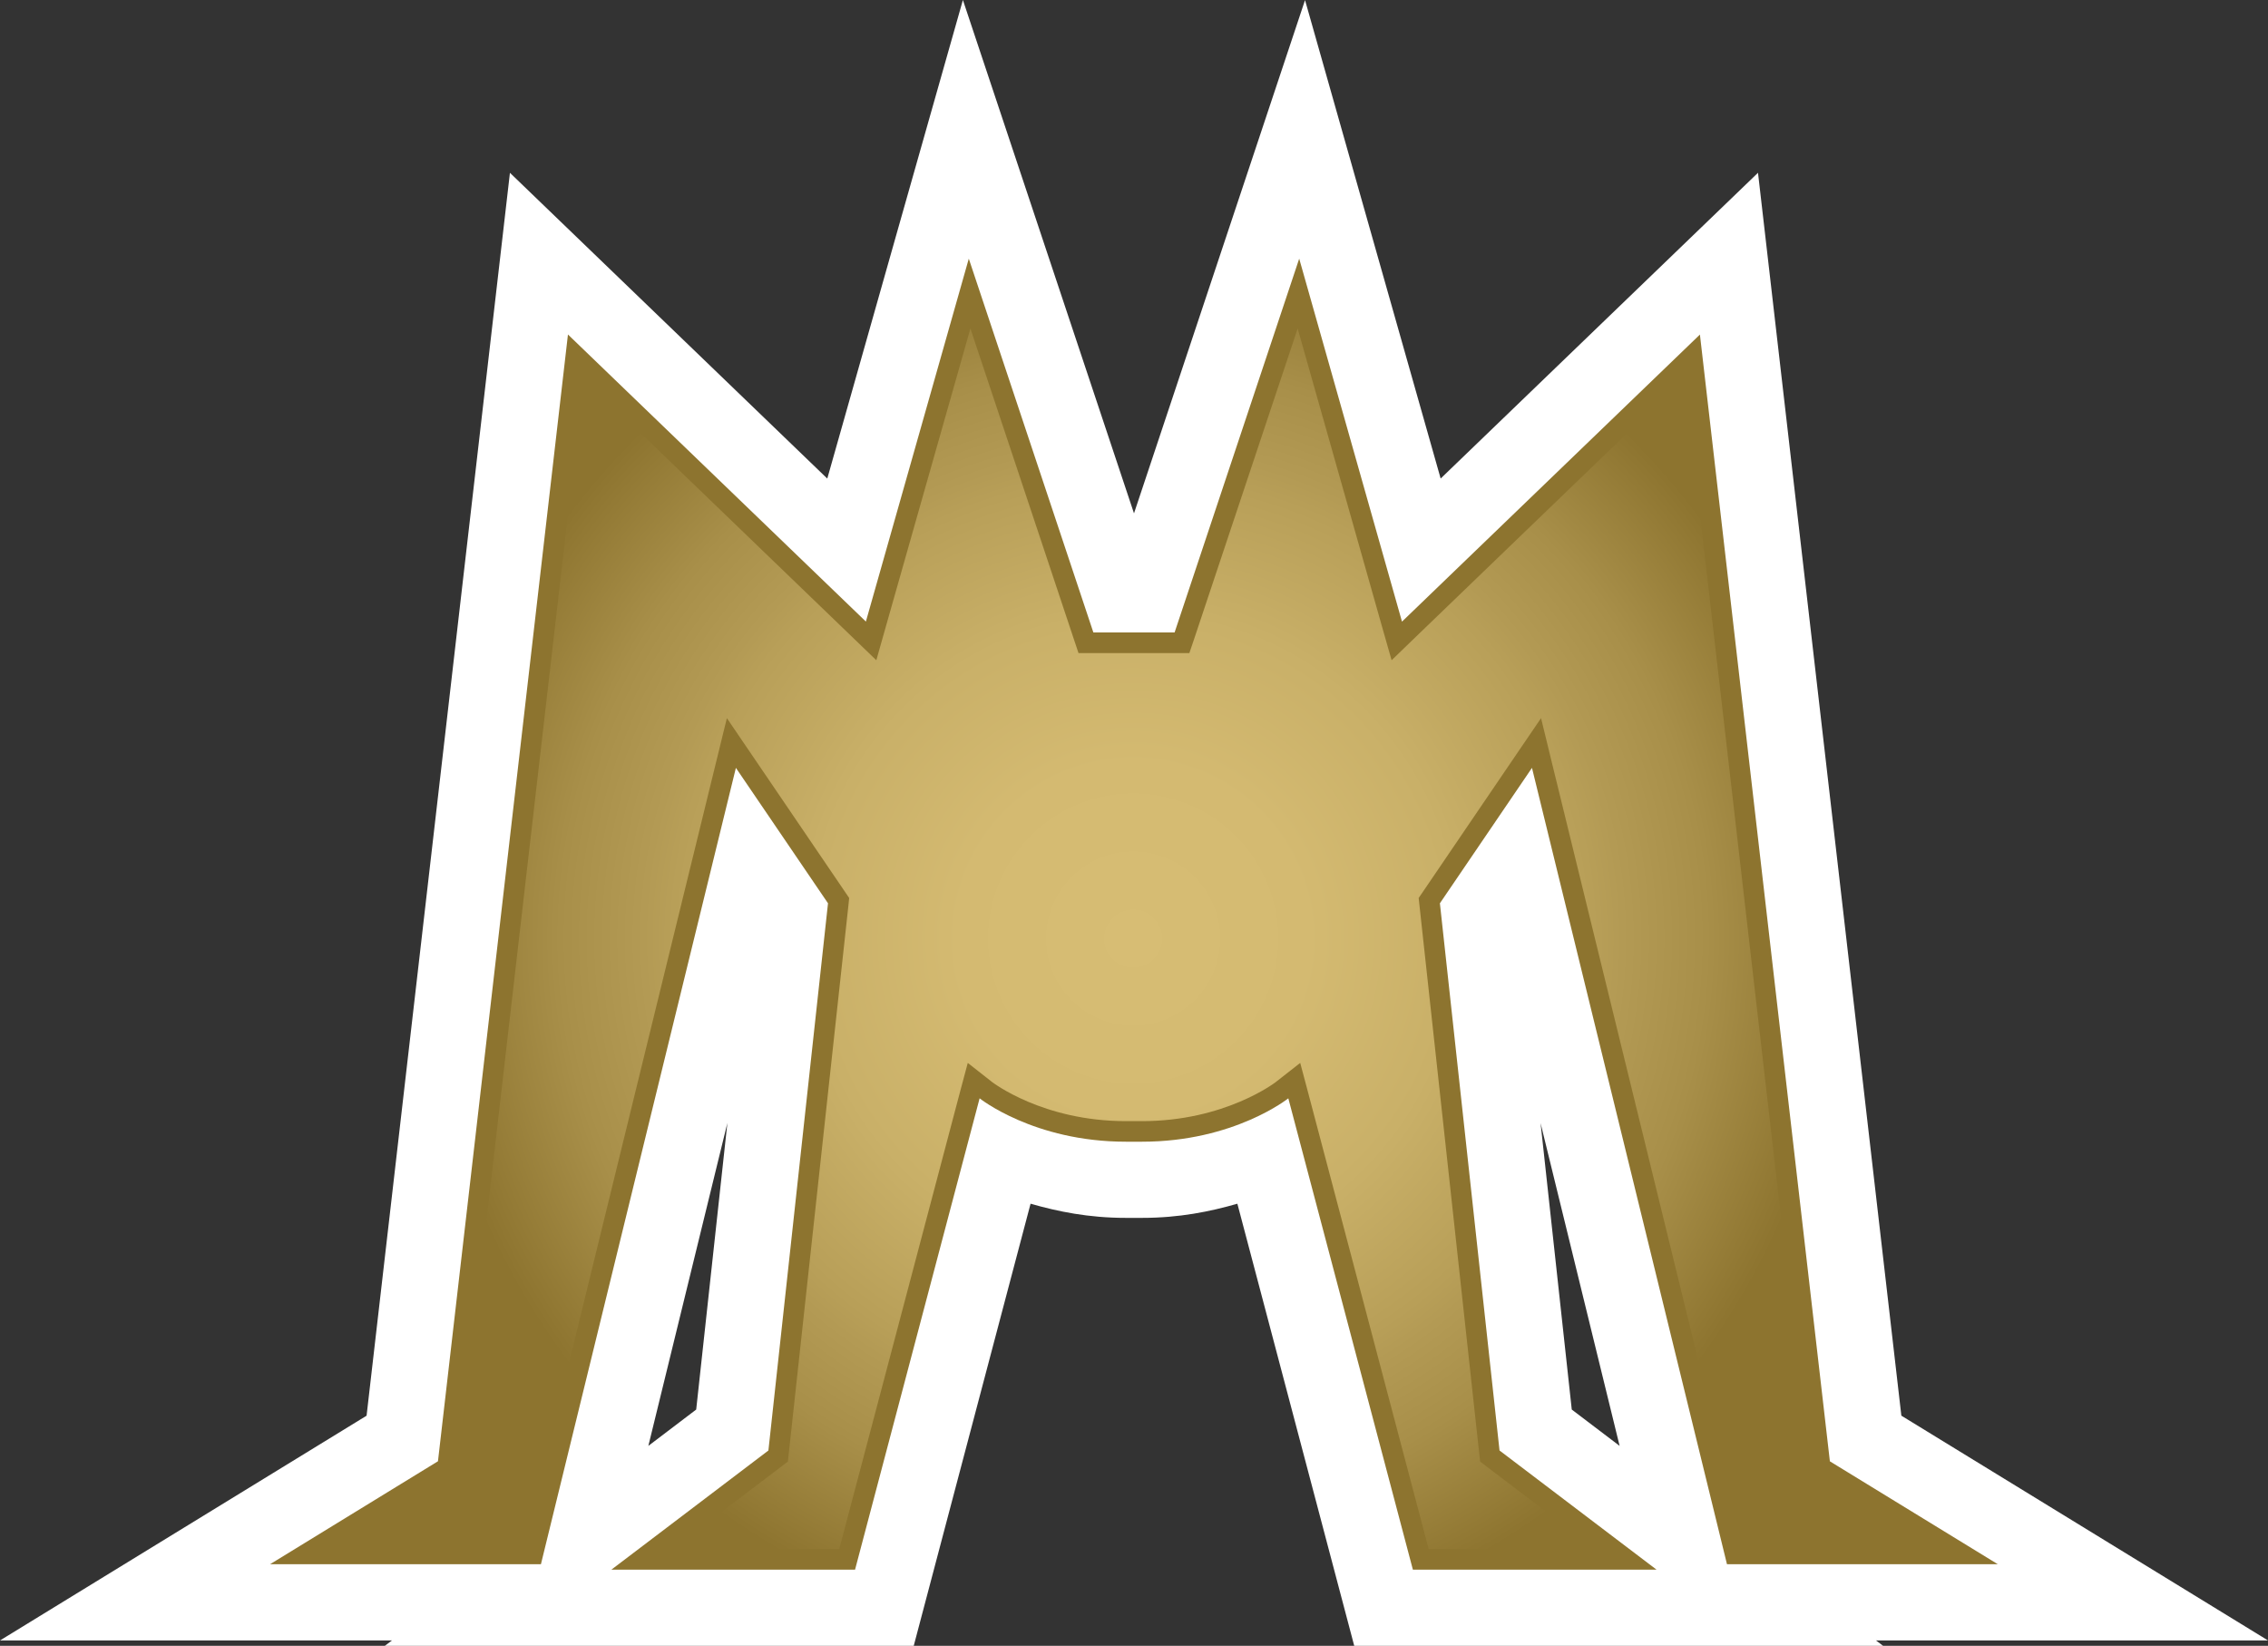
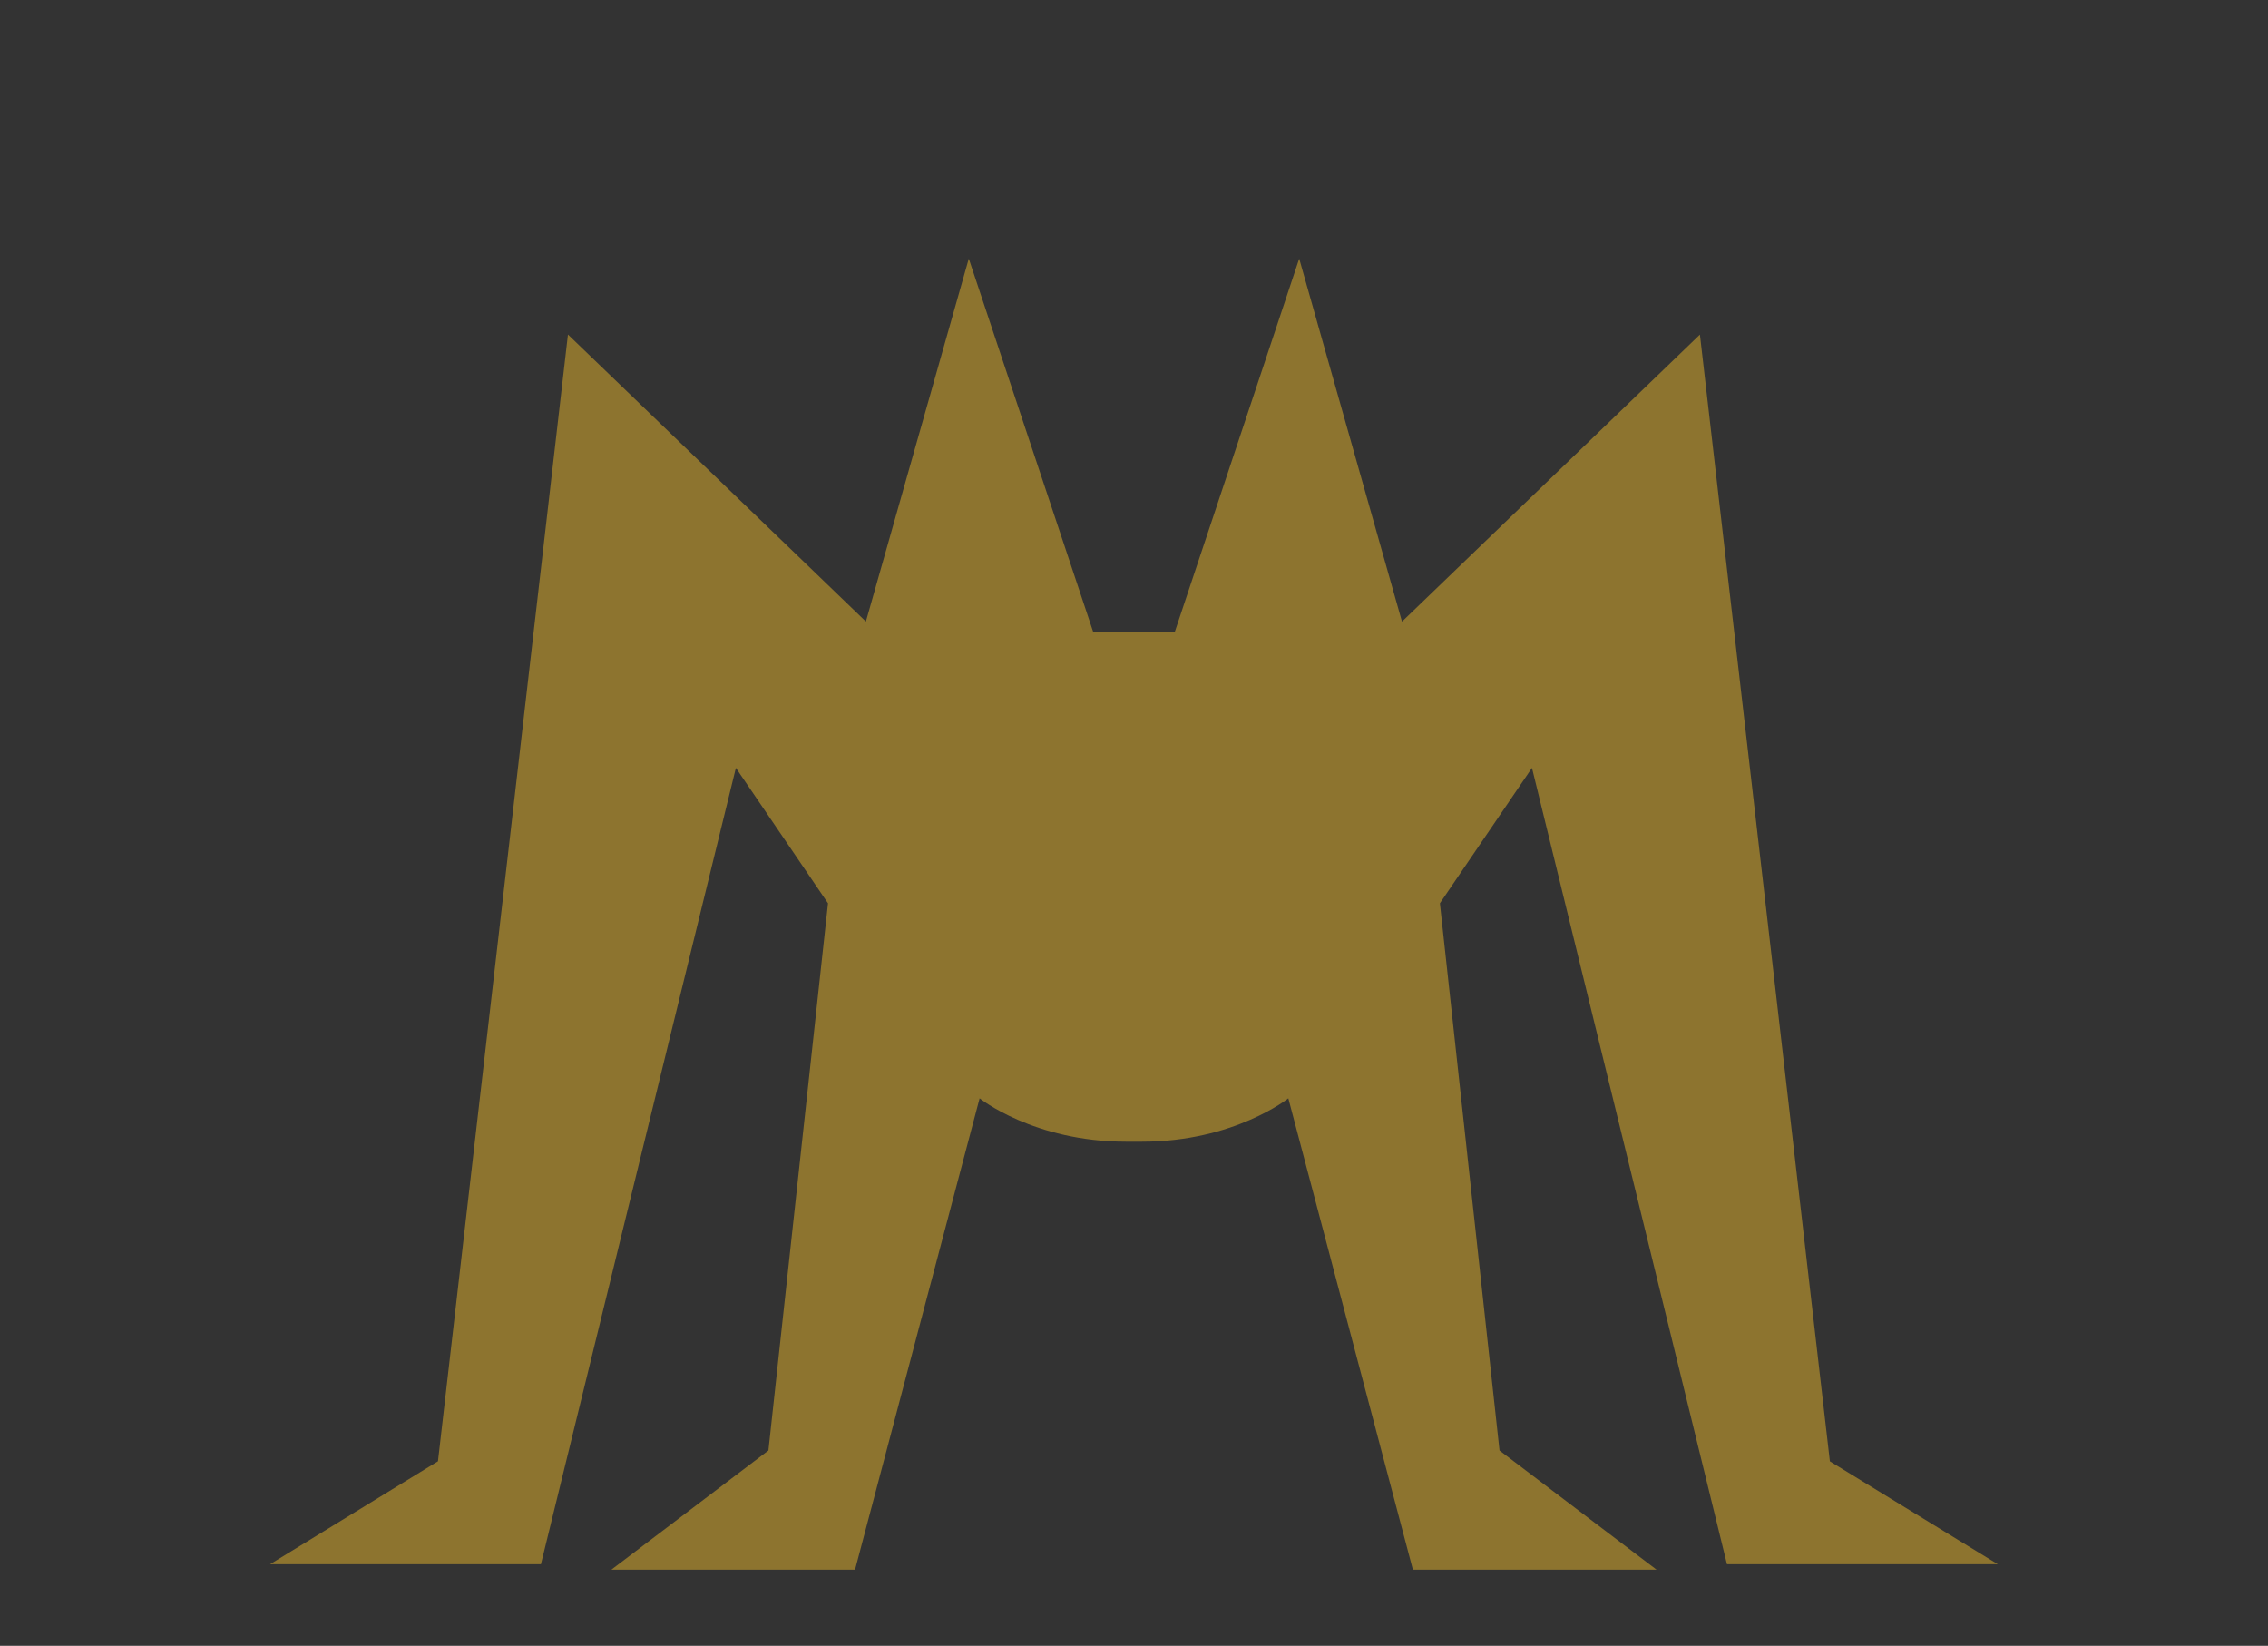
<svg xmlns="http://www.w3.org/2000/svg" xmlns:xlink="http://www.w3.org/1999/xlink" version="1.1" id="Layer_1" x="0px" y="0px" width="68.916px" height="50px" viewBox="0 0 68.916 50" enable-background="new 0 0 68.916 50" xml:space="preserve">
  <rect x="0" y="0" width="68.916" height="50" fill="#333333" stroke="none" />
-   <path fill="#FFFFFF" d="M27.209,7.227c0,0-1.146,4.046-2.071,7.312c-2.672-2.572-9.643-9.289-9.643-9.289  s-4.115,35.664-4.356,37.759C9.873,43.784,0,49.837,0,49.837h11.91C11.894,49.849,11.694,50,11.694,50h16.071  c0,0,2.627-9.938,3.55-13.431c0.83,0.237,1.762,0.43,2.895,0.43h0.494c1.134,0,2.064-0.192,2.895-0.43  C38.521,40.062,41.15,50,41.15,50H57.22c0,0-0.199-0.151-0.216-0.163h11.913c0,0-9.877-6.053-11.142-6.829  c-0.243-2.095-4.356-37.759-4.356-37.759s-6.973,6.717-9.643,9.289c-0.925-3.266-4.121-14.535-4.121-14.535  s-4.127,12.383-5.197,15.593C33.386,12.386,29.259,0,29.259,0L27.209,7.227z M22.103,34.114c-0.461,4.232-0.841,7.731-0.948,8.708  c-0.404,0.306-0.729,0.554-1.454,1.104C20.383,41.14,20.931,38.903,22.103,34.114 M46.812,34.118  c1.172,4.788,1.72,7.021,2.402,9.808c-0.725-0.55-1.05-0.798-1.454-1.104C47.653,41.846,47.272,38.35,46.812,34.118" />
  <path fill="#8D742F" d="M34.704,34.685c2.797,0,4.443-1.318,4.443-1.318l3.785,14.319h7.404l-4.771-3.62l-1.812-16.624l2.798-4.114  l5.925,24.192h8.228l-5.101-3.125l-3.949-34.231l-9.053,8.721L39.478,7.858l-3.786,11.355h-2.469L29.438,7.858l-3.127,11.025  l-9.053-8.721l-3.95,34.231L8.208,47.52h8.229l5.924-24.192l2.799,4.114l-1.811,16.624l-4.771,3.62h7.404l3.785-14.319  c0,0,1.646,1.318,4.443,1.318H34.704z" />
  <g>
    <defs>
-       <path id="SVGID_354_" d="M36.285,19.413l-0.145,0.428h-0.45h-2.466h-0.452l-0.143-0.428L29.487,9.98l-2.576,9.078l-0.283,1    l-0.75-0.723l-8.143-7.846l-3.805,32.974l-0.035,0.302l-0.26,0.157l-3.215,1.975h5.525l5.808-23.717l0.334-1.363l0.79,1.161    l2.799,4.115l0.127,0.188l-0.023,0.228L23.97,44.134l-0.029,0.268l-0.213,0.163l-3.292,2.496h5.065l3.661-13.853l0.245-0.917    l0.747,0.587c0.017,0.009,1.534,1.182,4.058,1.182h0.49c2.521,0,4.043-1.173,4.057-1.182l0.75-0.587l0.244,0.917l3.66,13.853    h5.064l-3.289-2.496l-0.212-0.163l-0.03-0.268l-1.813-16.625l-0.025-0.228l0.129-0.188l2.799-4.115l0.791-1.161l0.332,1.363    l5.808,23.717h5.524l-3.216-1.975l-0.259-0.157l-0.035-0.302l-3.801-32.975l-8.146,7.847l-0.748,0.723l-0.285-1L39.431,9.98    L36.285,19.413z" />
+       <path id="SVGID_354_" d="M36.285,19.413l-0.145,0.428h-0.45h-2.466h-0.452l-0.143-0.428L29.487,9.98l-2.576,9.078l-0.283,1    l-0.75-0.723l-8.143-7.846l-3.805,32.974l-0.035,0.302l-0.26,0.157l-3.215,1.975h5.525l5.808-23.717l0.334-1.363l0.79,1.161    l2.799,4.115l0.127,0.188l-0.023,0.228L23.97,44.134l-0.029,0.268l-0.213,0.163h5.065l3.661-13.853l0.245-0.917    l0.747,0.587c0.017,0.009,1.534,1.182,4.058,1.182h0.49c2.521,0,4.043-1.173,4.057-1.182l0.75-0.587l0.244,0.917l3.66,13.853    h5.064l-3.289-2.496l-0.212-0.163l-0.03-0.268l-1.813-16.625l-0.025-0.228l0.129-0.188l2.799-4.115l0.791-1.161l0.332,1.363    l5.808,23.717h5.524l-3.216-1.975l-0.259-0.157l-0.035-0.302l-3.801-32.975l-8.146,7.847l-0.748,0.723l-0.285-1L39.431,9.98    L36.285,19.413z" />
    </defs>
    <clipPath id="SVGID_3_">
      <use xlink:href="#SVGID_354_" overflow="visible" />
    </clipPath>
    <radialGradient id="SVGID_5_" cx="-458.09" cy="246.912" r="1.25" gradientTransform="matrix(17.171 0 0 -17.171 7900.321 4268.253)" gradientUnits="userSpaceOnUse">
      <stop offset="0" style="stop-color:#D7BD74" />
      <stop offset="0.246" style="stop-color:#D4BA71" />
      <stop offset="0.455" style="stop-color:#C9B068" />
      <stop offset="0.65" style="stop-color:#B89F58" />
      <stop offset="0.691" style="stop-color:#B39A54" />
      <stop offset="0.81" style="stop-color:#A88F49" />
      <stop offset="1" style="stop-color:#8D742F" />
    </radialGradient>
-     <rect x="10.421" y="9.98" clip-path="url(#SVGID_3_)" fill="url(#SVGID_5_)" width="48.07" height="37.08" />
  </g>
</svg>